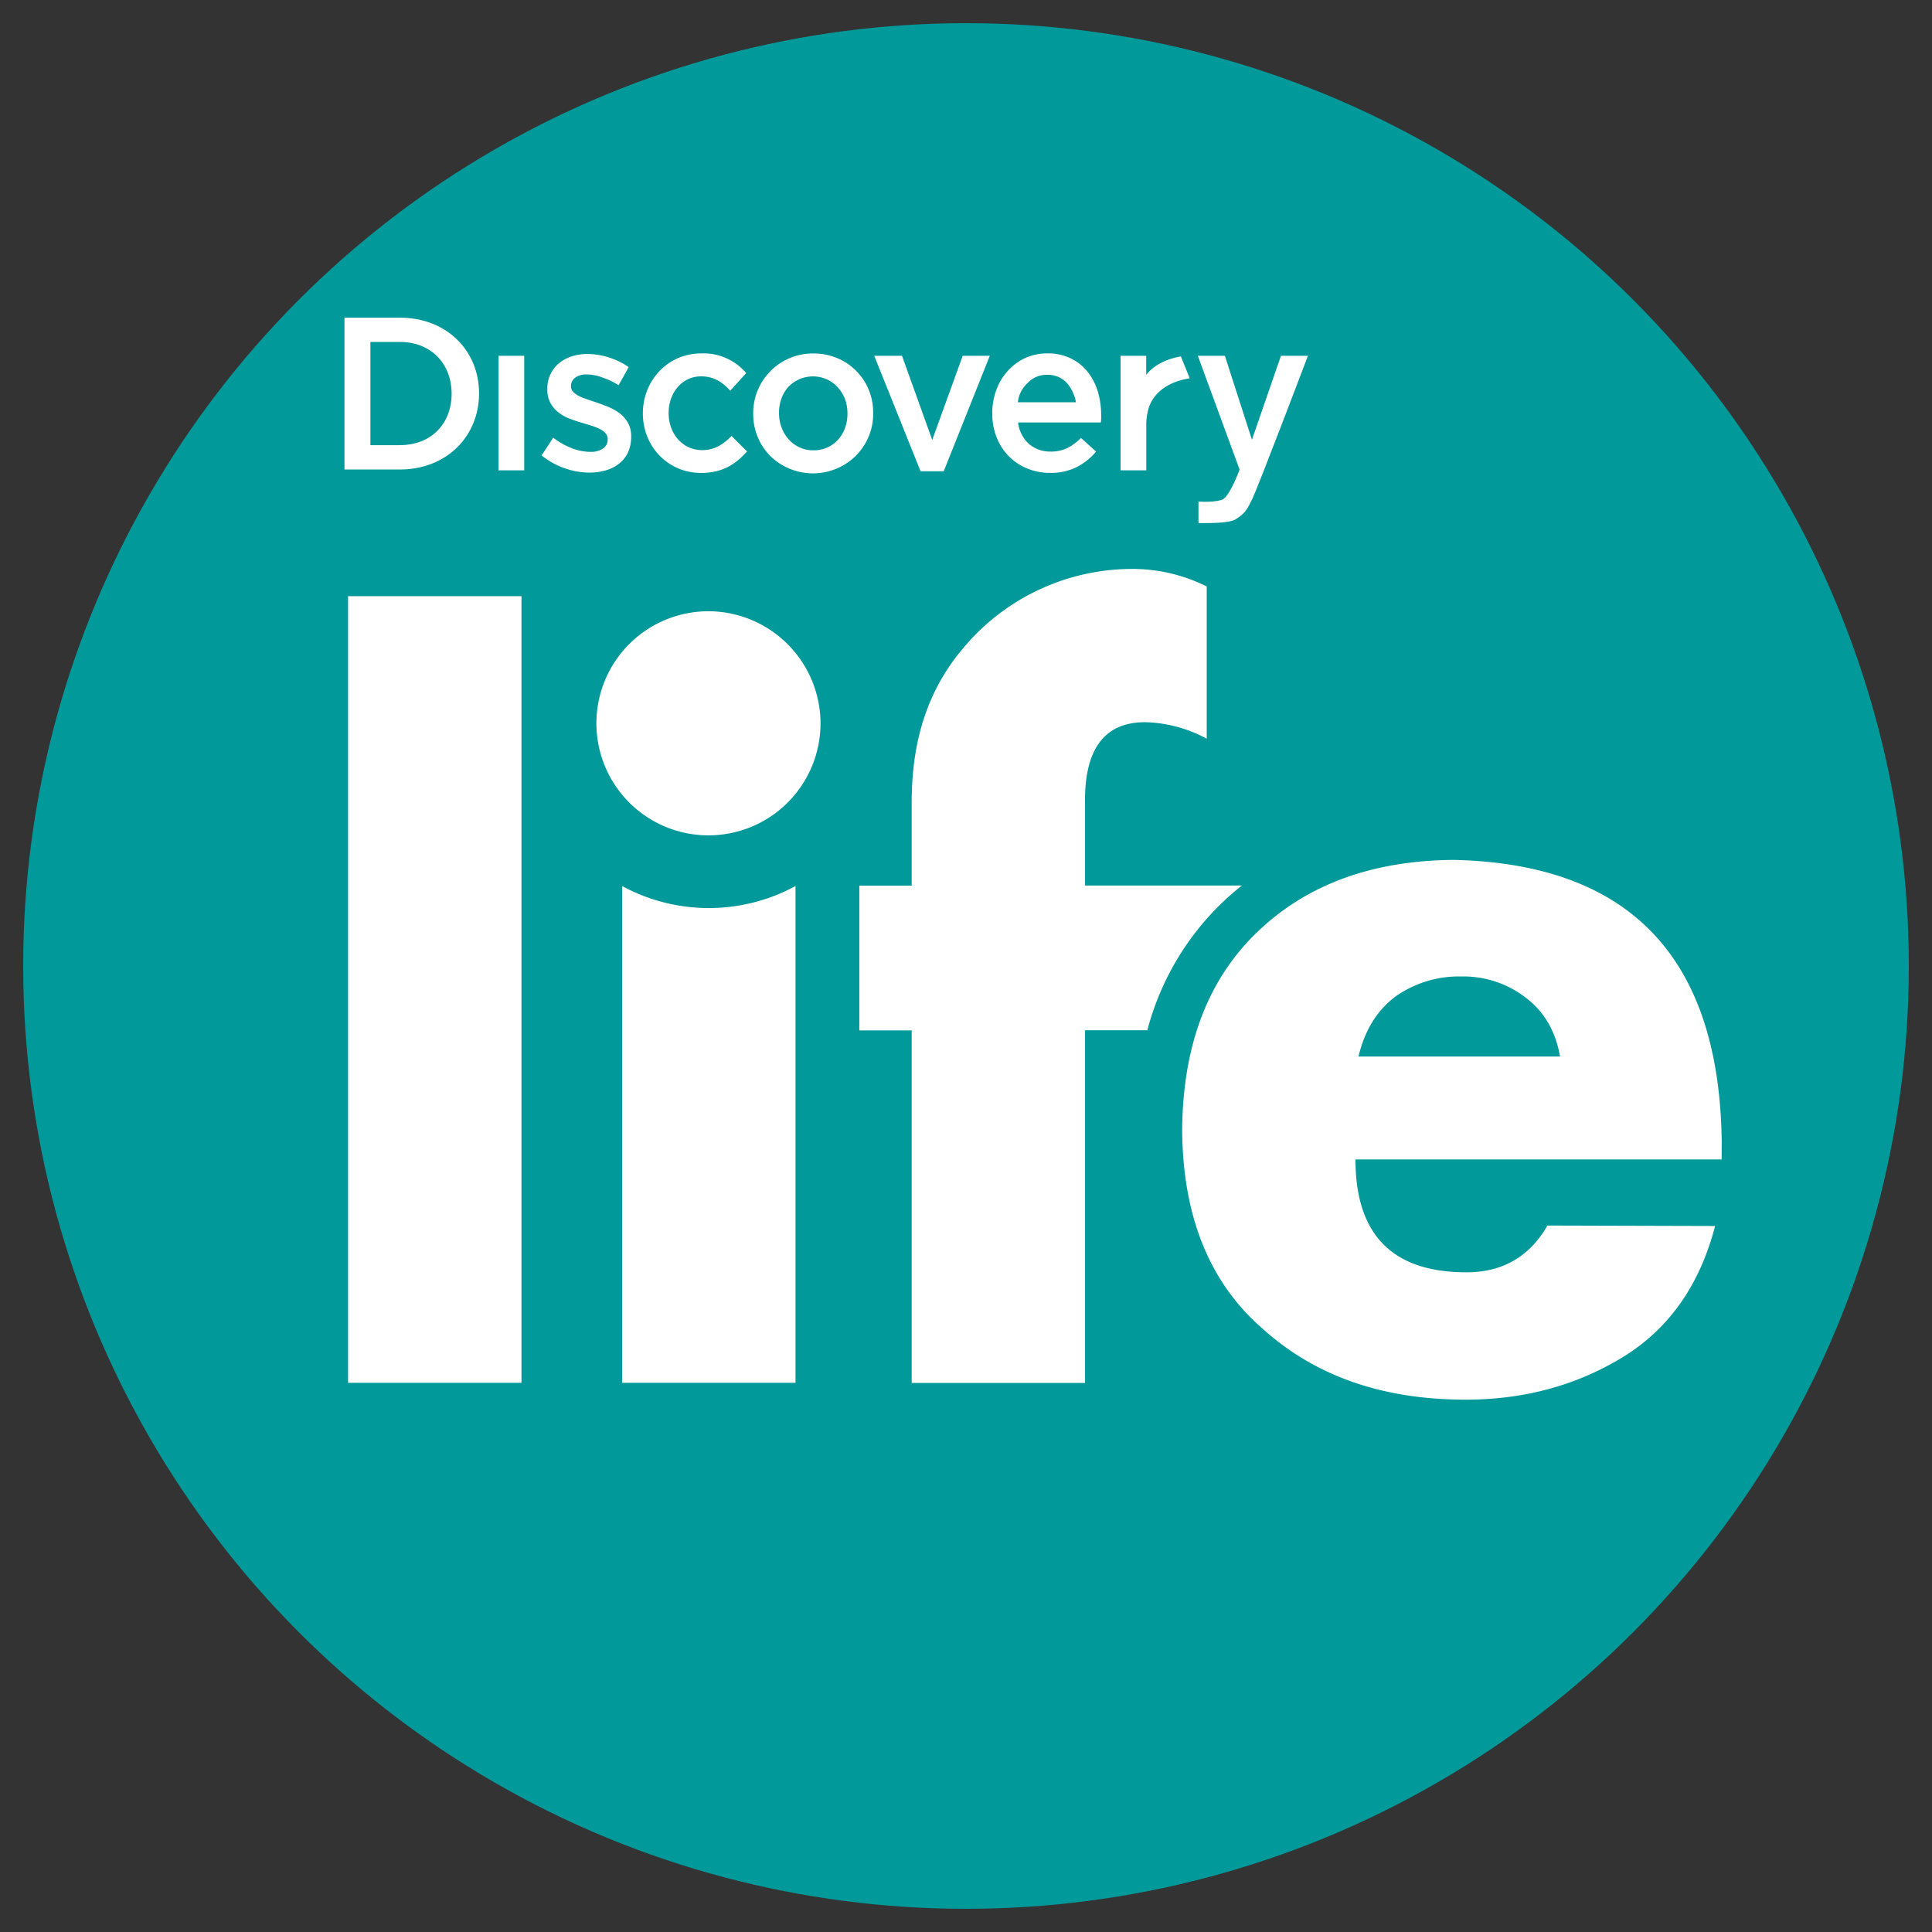
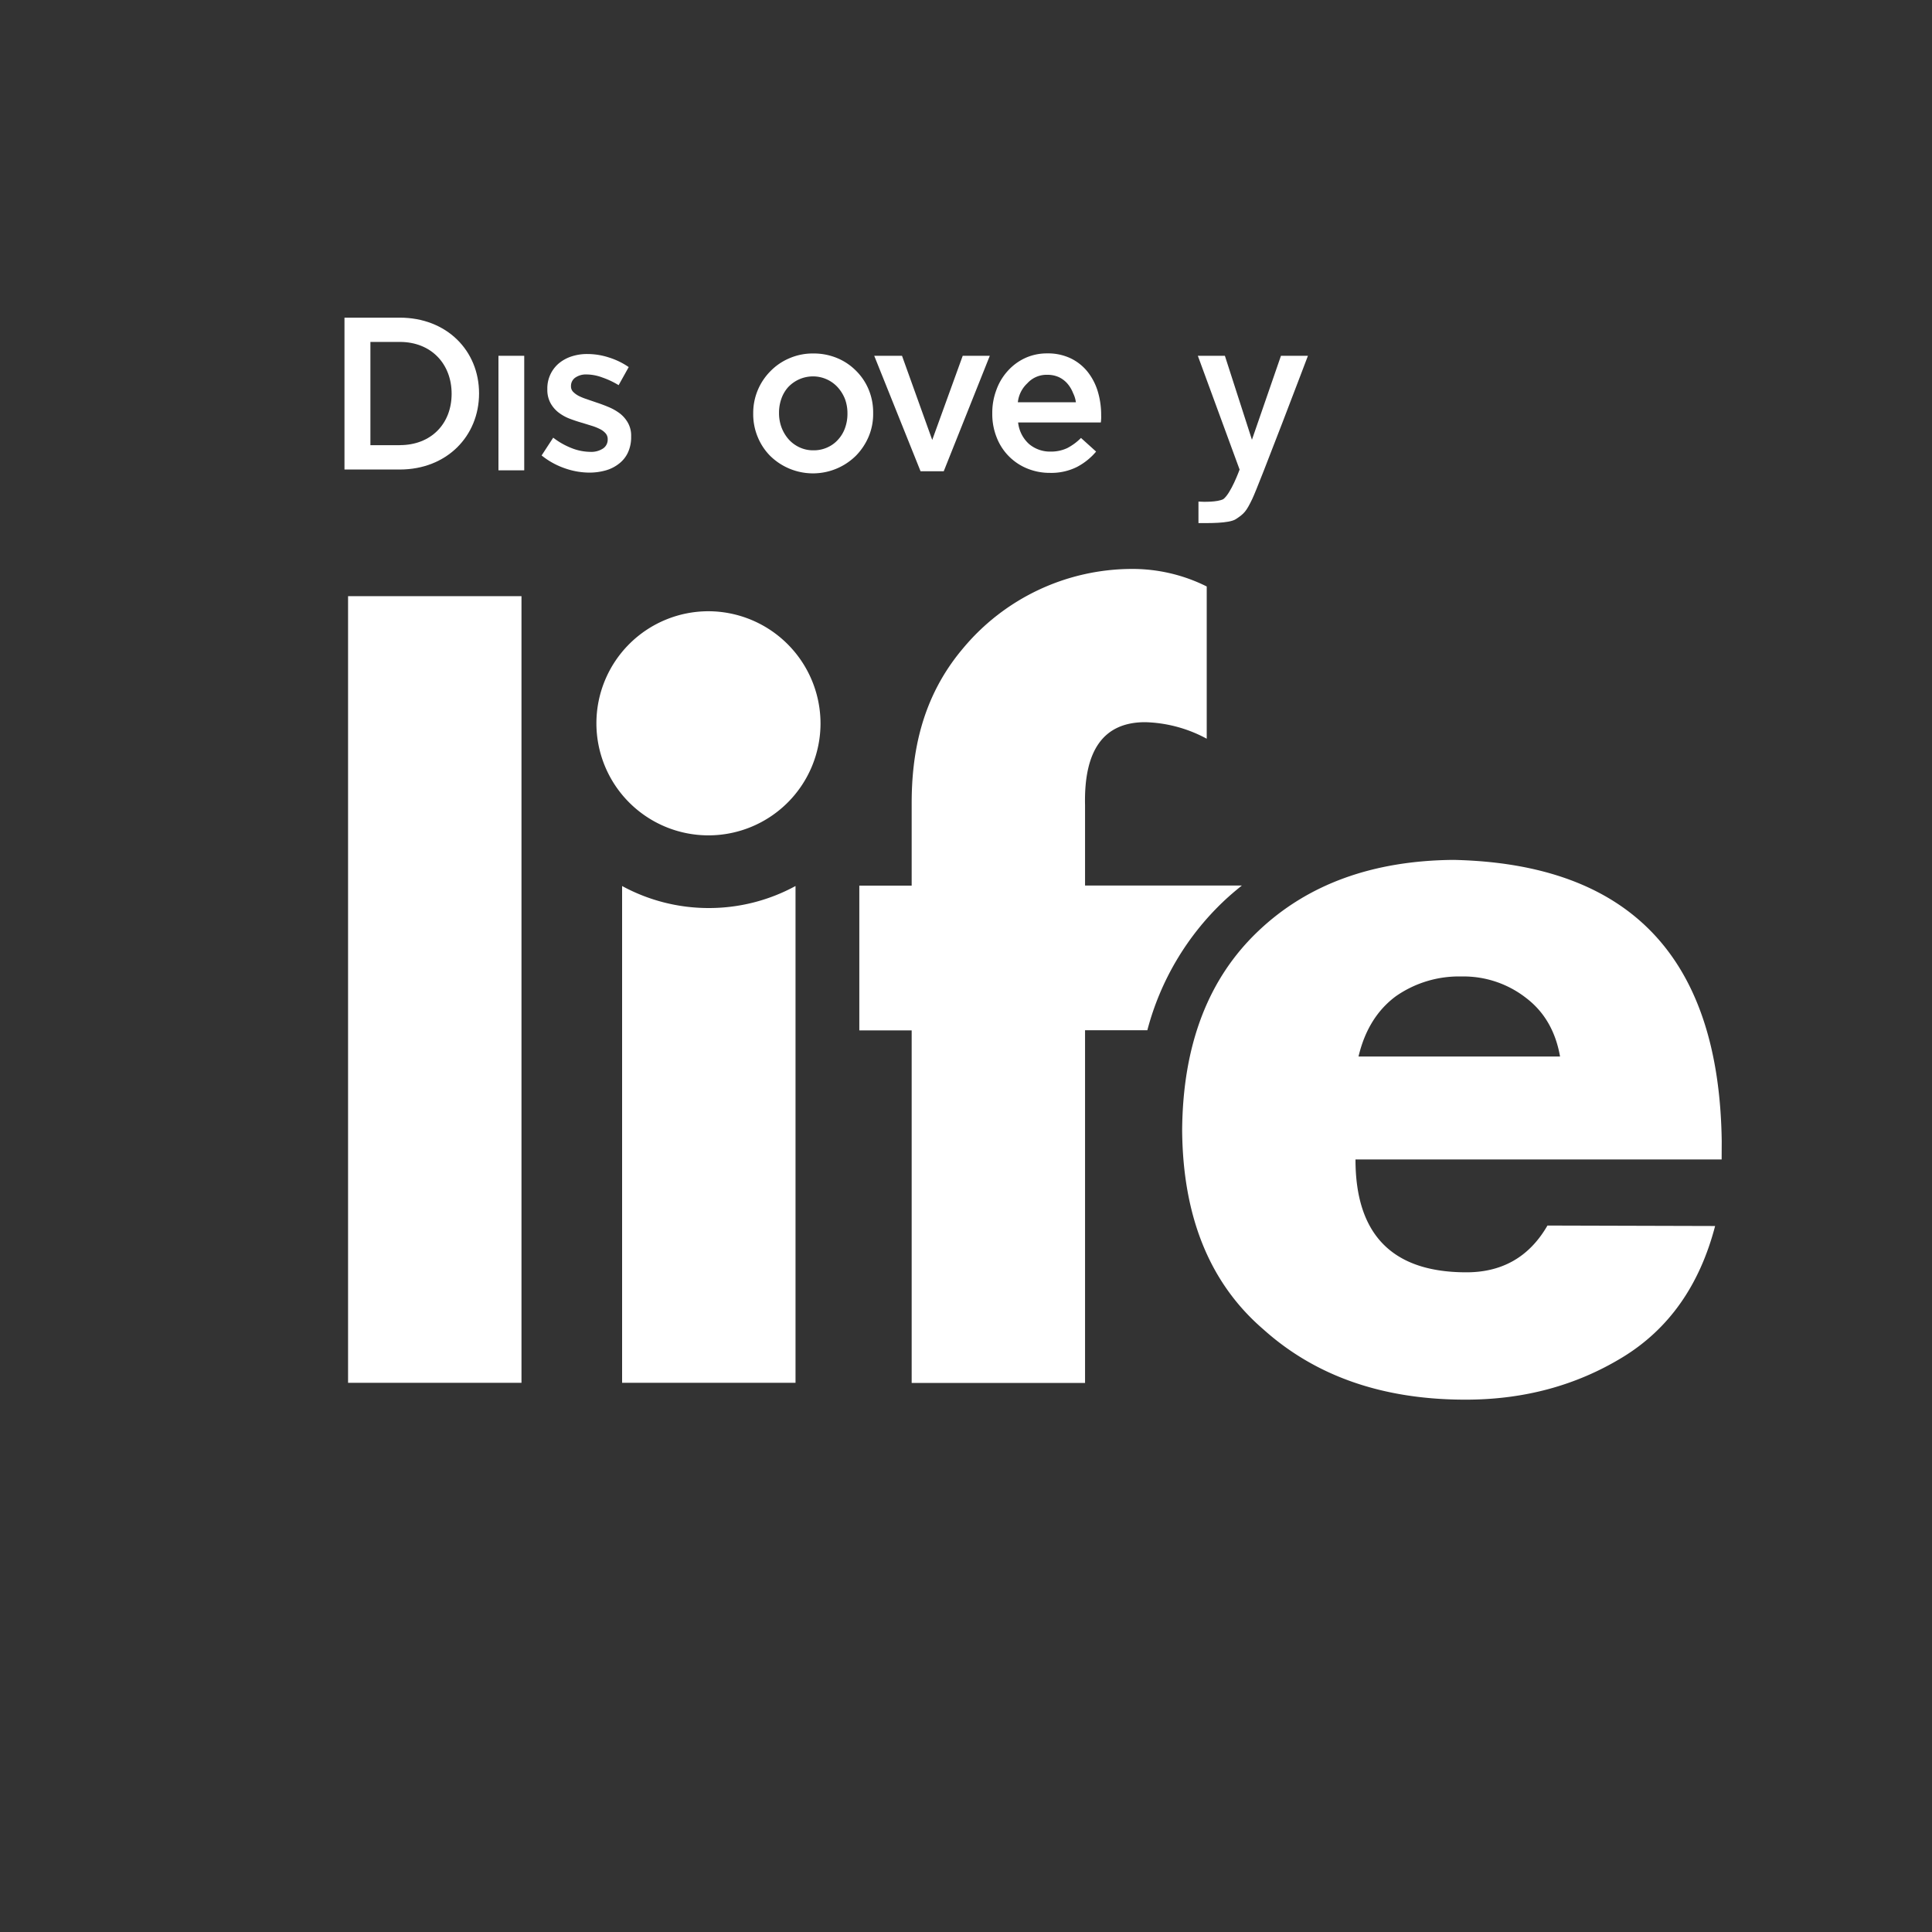
<svg xmlns="http://www.w3.org/2000/svg" id="Warstwa_3" data-name="Warstwa 3" viewBox="0 0 500 500">
  <rect x="0" y="0" width="500" height="500" fill="#333333" stroke="none" />
  <defs>
    <style>
      .cls-1 {
        fill: #01999a;
      }

      .cls-2 {
        fill: #fff;
      }
    </style>
  </defs>
  <title>1_10_Discovery_Life_mint_RGB</title>
  <g>
-     <circle class="cls-1" cx="250" cy="250" r="244" />
    <g>
      <path class="cls-2" d="M103.47,82.21H89.15v39.3h14.32c12.13,0,20.51-8.62,20.51-19.7S115.6,82.21,103.47,82.21Zm0,33-7.61,0V88.49h7.61c8.12,0,13.41,5.68,13.41,13.42S111.59,115.2,103.47,115.2Z" />
      <path class="cls-2" d="M160.42,107a13.41,13.41,0,0,0-2.9-1.65c-1.06-.45-2.12-.84-3.18-1.19-.86-.3-1.67-.56-2.46-.85a14.68,14.68,0,0,1-2.11-.85,5.92,5.92,0,0,1-1.45-1.06,2,2,0,0,1-.55-1.39v-.11a2.61,2.61,0,0,1,1.08-2.15,4.85,4.85,0,0,1,3-.84,11.88,11.88,0,0,1,4,.77,21.51,21.51,0,0,1,4.25,2L162.71,95a19,19,0,0,0-5.14-2.49,18,18,0,0,0-5.56-.89,12.83,12.83,0,0,0-4.06.61,10,10,0,0,0-3.3,1.79,8.45,8.45,0,0,0-3,6.64v.1a7.14,7.14,0,0,0,.84,3.59,7.9,7.9,0,0,0,2.11,2.44,11.45,11.45,0,0,0,2.94,1.61c1.07.4,2.15.76,3.23,1.06l2.45.76a13.3,13.3,0,0,1,2.1.85,4.67,4.67,0,0,1,1.42,1.09,2.22,2.22,0,0,1,.53,1.46v.1a2.72,2.72,0,0,1-1.19,2.34,5.52,5.52,0,0,1-3.33.88A13.49,13.49,0,0,1,148,116a19.28,19.28,0,0,1-4.83-2.73l-3,4.6a19.8,19.8,0,0,0,6,3.32,19.27,19.27,0,0,0,6.37,1.12,15.42,15.42,0,0,0,4.25-.58,9.83,9.83,0,0,0,3.44-1.76,7.72,7.72,0,0,0,2.29-2.88,9.49,9.49,0,0,0,.82-4.1v-.11a6.7,6.7,0,0,0-.82-3.43A8,8,0,0,0,160.42,107Z" />
      <rect class="cls-2" x="129" y="92.08" width="6.67" height="29.64" />
      <path class="cls-2" d="M331.51,92.08,324,113.81l-7-21.73H310l10.81,29.45-.08.19s-2.18,6-4.14,7.46c-1.52.78-5.07.73-6.43.63v5.56c2.34,0,7.86.14,9.65-1,2.23-1.45,2.74-2.07,4.26-5.21,1.67-3.44,14.42-37.08,14.42-37.08Z" />
      <polygon class="cls-2" points="241.26 113.86 233.44 92.08 226.25 92.08 238.24 121.96 244.24 121.96 256.16 92.08 249.15 92.08 241.26 113.86" />
      <path class="cls-2" d="M281.47,96.22a12.62,12.62,0,0,0-4.33-3.46,13.61,13.61,0,0,0-6.12-1.3,13.46,13.46,0,0,0-5.73,1.21A13.86,13.86,0,0,0,260.8,96a14.59,14.59,0,0,0-2.94,4.92,16.72,16.72,0,0,0-1.06,6V107a16.27,16.27,0,0,0,1.16,6.26,14.19,14.19,0,0,0,7.91,8,15.3,15.3,0,0,0,5.87,1.12,14.83,14.83,0,0,0,6.93-1.51,16.35,16.35,0,0,0,5-4l-3.91-3.53a14.28,14.28,0,0,1-3.57,2.63,9.83,9.83,0,0,1-4.3.9,8.38,8.38,0,0,1-5.55-1.94,8.72,8.72,0,0,1-2.85-5.59h21.4c.05-.33.07-.67.09-1s0-.62,0-.92a21.12,21.12,0,0,0-.87-6.1A15.31,15.31,0,0,0,281.47,96.22Zm-18.05,7.89a7.82,7.82,0,0,1,2.45-4.91A6.68,6.68,0,0,1,271,97a7.09,7.09,0,0,1,3,.59,6.77,6.77,0,0,1,2.24,1.68,8.42,8.42,0,0,1,1.48,2.48,7.49,7.49,0,0,1,.72,2.35Z" />
      <path class="cls-2" d="M221.59,96a14.89,14.89,0,0,0-4.89-3.31,15.81,15.81,0,0,0-6.21-1.21,15.22,15.22,0,0,0-6.2,1.24,15,15,0,0,0-4.91,3.35,15.32,15.32,0,0,0-4.45,10.89v.14a15.32,15.32,0,0,0,1.17,6,15,15,0,0,0,3.22,4.88,15.81,15.81,0,0,0,22.23-.08,15.94,15.94,0,0,0,3.27-4.94,15,15,0,0,0,1.15-6v-.09a15.29,15.29,0,0,0-1.14-6A14.77,14.77,0,0,0,221.59,96Zm-2.27,11.1a10.71,10.71,0,0,1-.61,3.62,8.77,8.77,0,0,1-1.77,3,8.12,8.12,0,0,1-2.79,2.06,8.47,8.47,0,0,1-3.66.76,8.24,8.24,0,0,1-3.56-.76,8.59,8.59,0,0,1-2.81-2.06,10,10,0,0,1-1.85-3.07,10.51,10.51,0,0,1-.66-3.67v-.09a10.72,10.72,0,0,1,.61-3.7,8.8,8.8,0,0,1,1.76-3,8.82,8.82,0,0,1,6.4-2.78,8.65,8.65,0,0,1,6.43,2.83,10,10,0,0,1,1.86,3,10.53,10.53,0,0,1,.65,3.69Z" />
-       <path class="cls-2" d="M296.64,97V92.08H290v29.64h6.66V110.44a15.35,15.35,0,0,1,.72-5.16c2-5.39,7.6-6.93,10.52-7.37l-2.29-5.67C303.26,92.64,299.16,93.8,296.64,97Z" />
-       <path class="cls-2" d="M181.75,116.49c-5.13,0-8.71-4.26-8.71-9.59s3.54-9.5,8.39-9.5c3.35,0,5.51,1.5,7.55,3.71l4.14-4.55a14.5,14.5,0,0,0-11.64-5.1c-8.71,0-15.11,7.07-15.11,15.53s6.4,15.4,15.06,15.4c5.66,0,9-2.32,11.9-5.56l-4-4C187.21,115,184.9,116.49,181.75,116.49Z" />
    </g>
    <g>
      <path class="cls-2" d="M183.35,158.19a29,29,0,1,0,29,29,29.08,29.08,0,0,0-29-29Z" />
      <g>
        <path class="cls-2" d="M183.42,235A46.82,46.82,0,0,1,161,229.3V357.87h44.88V229.3A46.85,46.85,0,0,1,183.42,235Z" />
        <rect class="cls-2" x="90.08" y="154.29" width="44.88" height="203.58" />
        <path class="cls-2" d="M316.62,233.3c1.54-1.46,3.14-2.82,4.78-4.13H280.81V208.4q-.49-21.5,15.57-21.5a35.33,35.33,0,0,1,15.92,4.28v-39.4a43,43,0,0,0-19.3-4.54,57,57,0,0,0-43.85,20.65c-10.84,12.86-13.21,27.4-13.21,40v21.31H222.39v37.46h13.55v91.24h44.87V266.63h16.12A70.7,70.7,0,0,1,316.62,233.3Z" />
        <path class="cls-2" d="M445.58,295.28q-1-71.23-69.39-72.74-31.38.26-50.45,18.33-19.56,18.47-19.8,51.64.26,33.67,21,51.51,20.28,18.23,52.38,18.21,22.57,0,40.55-10.94t24-34l-43.39-.12q-7.12,12.34-21.52,12.1-28.16-.26-28.16-29.2h94.76Zm-94-21.85q2.42-10.23,9.66-15.6a28.5,28.5,0,0,1,17-5.12,26.29,26.29,0,0,1,16.79,5.62q7,5.37,8.71,15.1Z" />
      </g>
    </g>
  </g>
</svg>